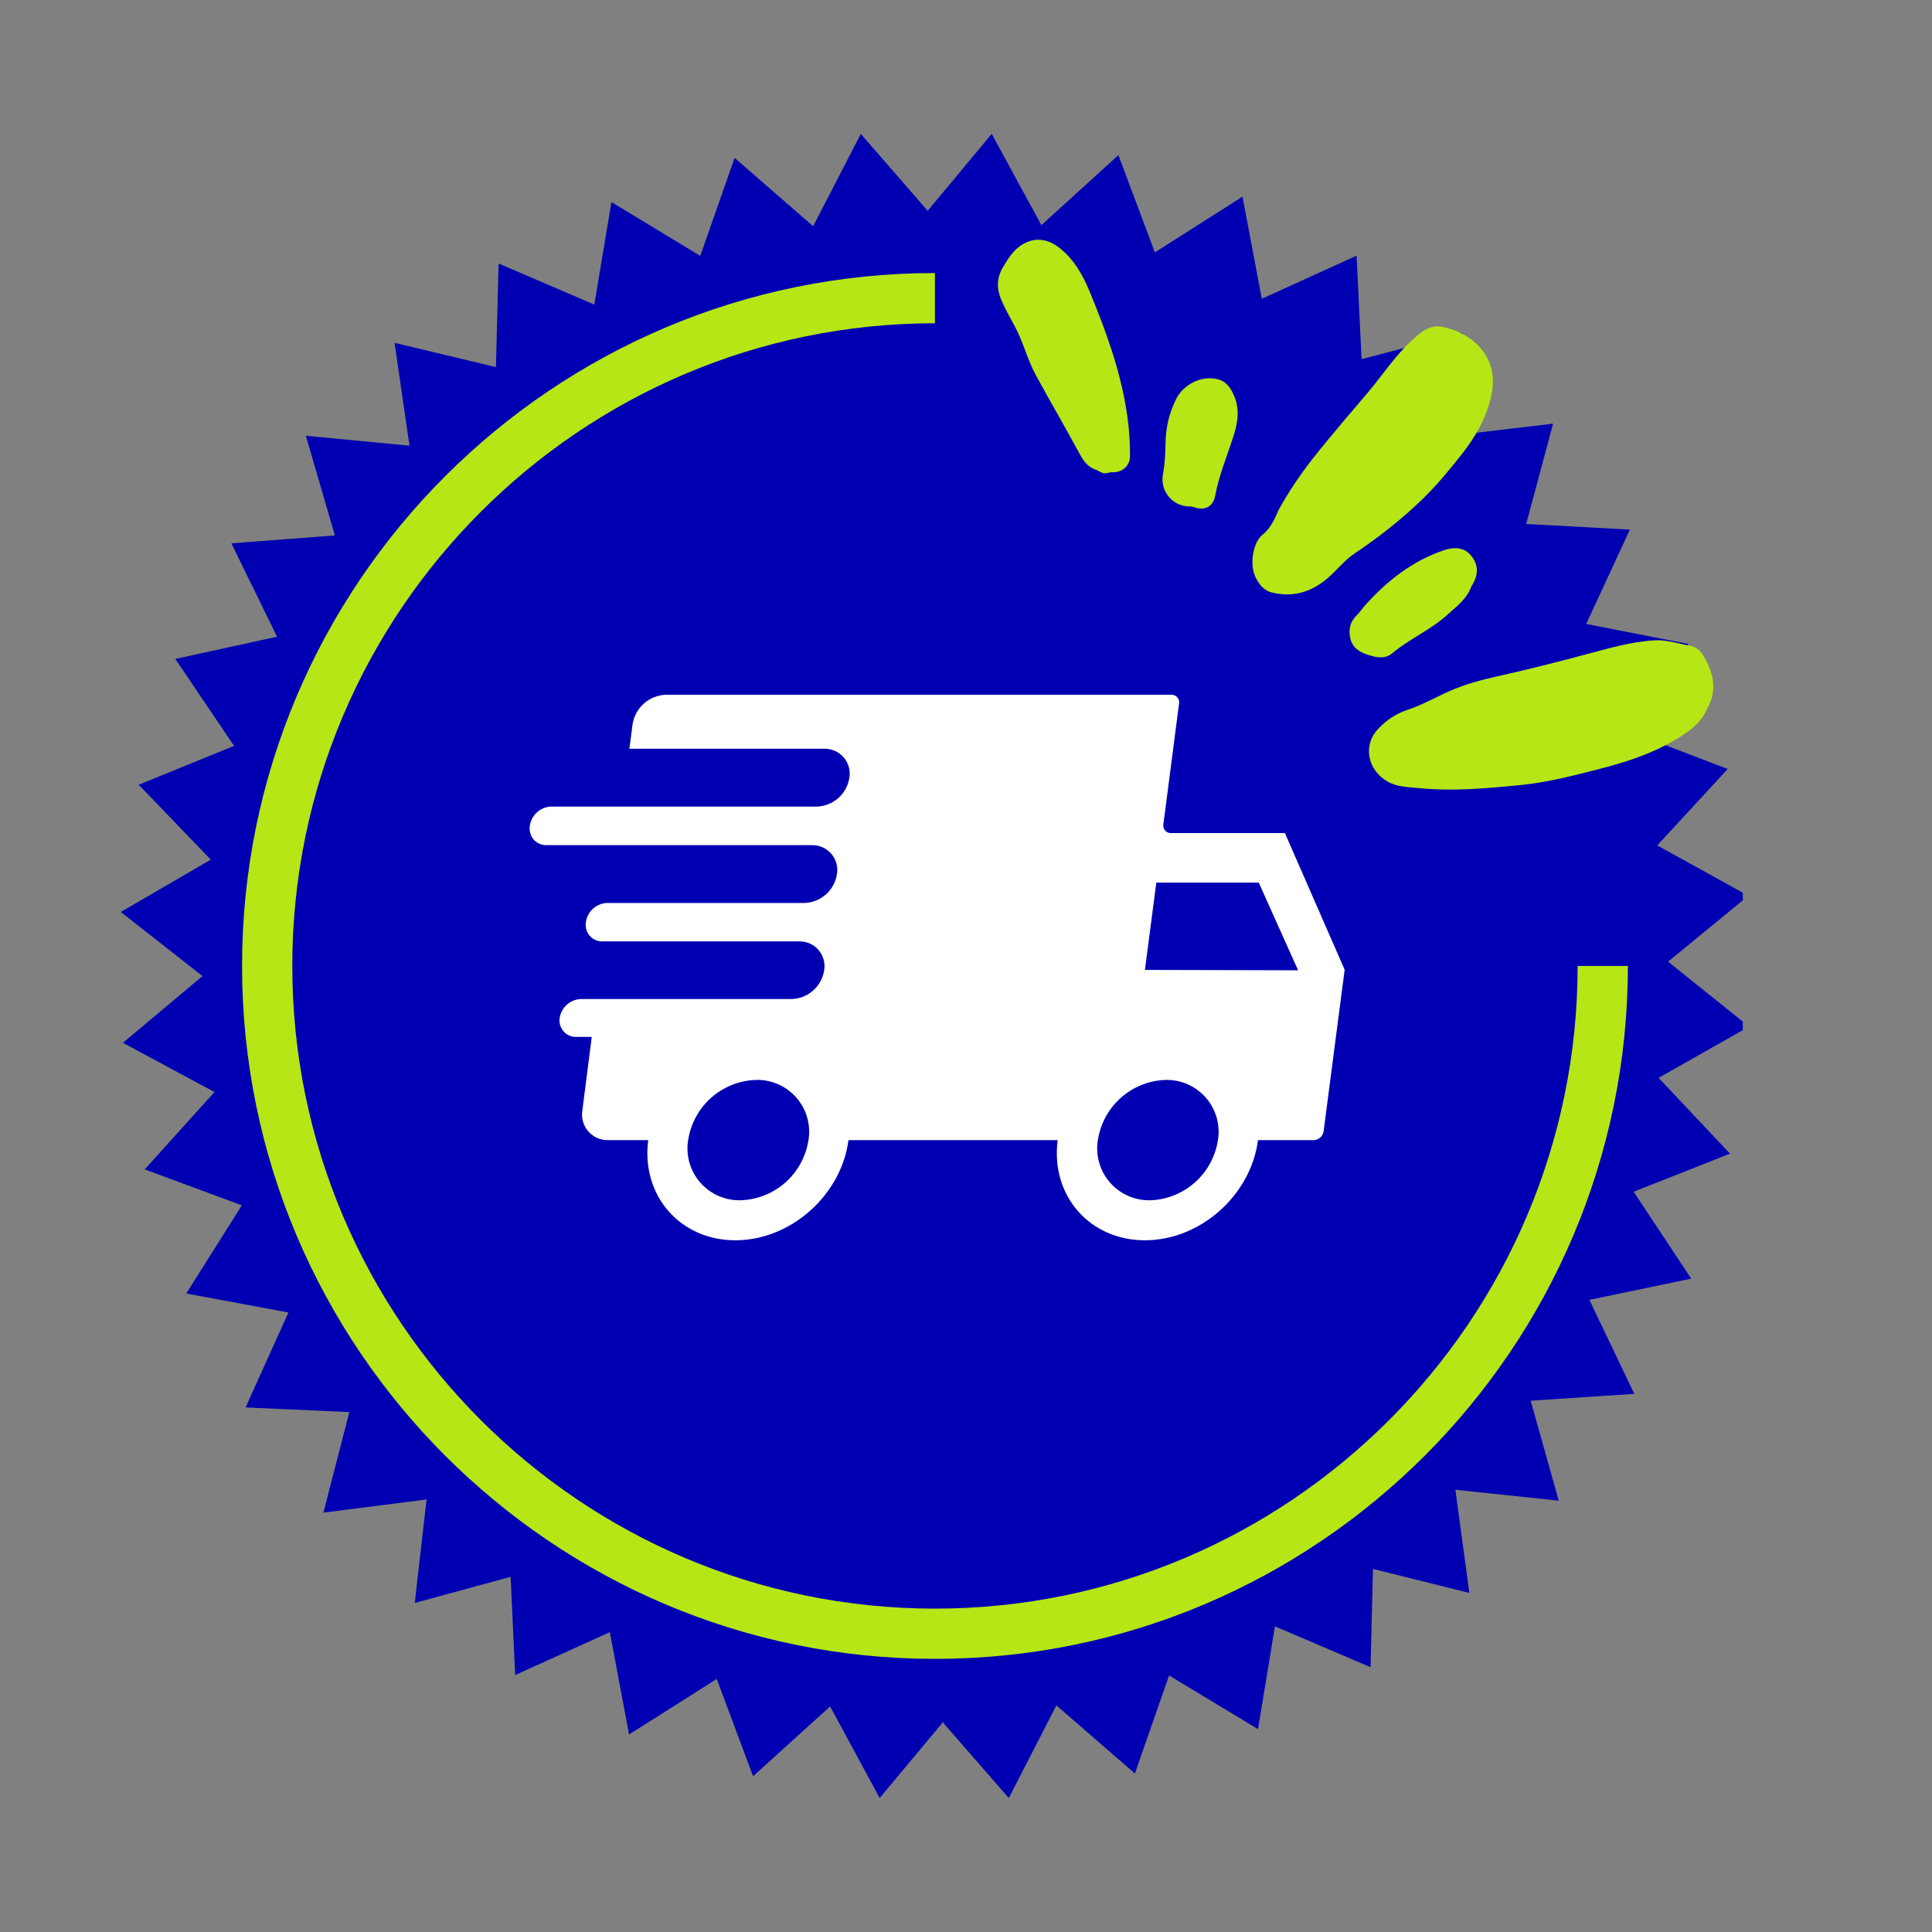
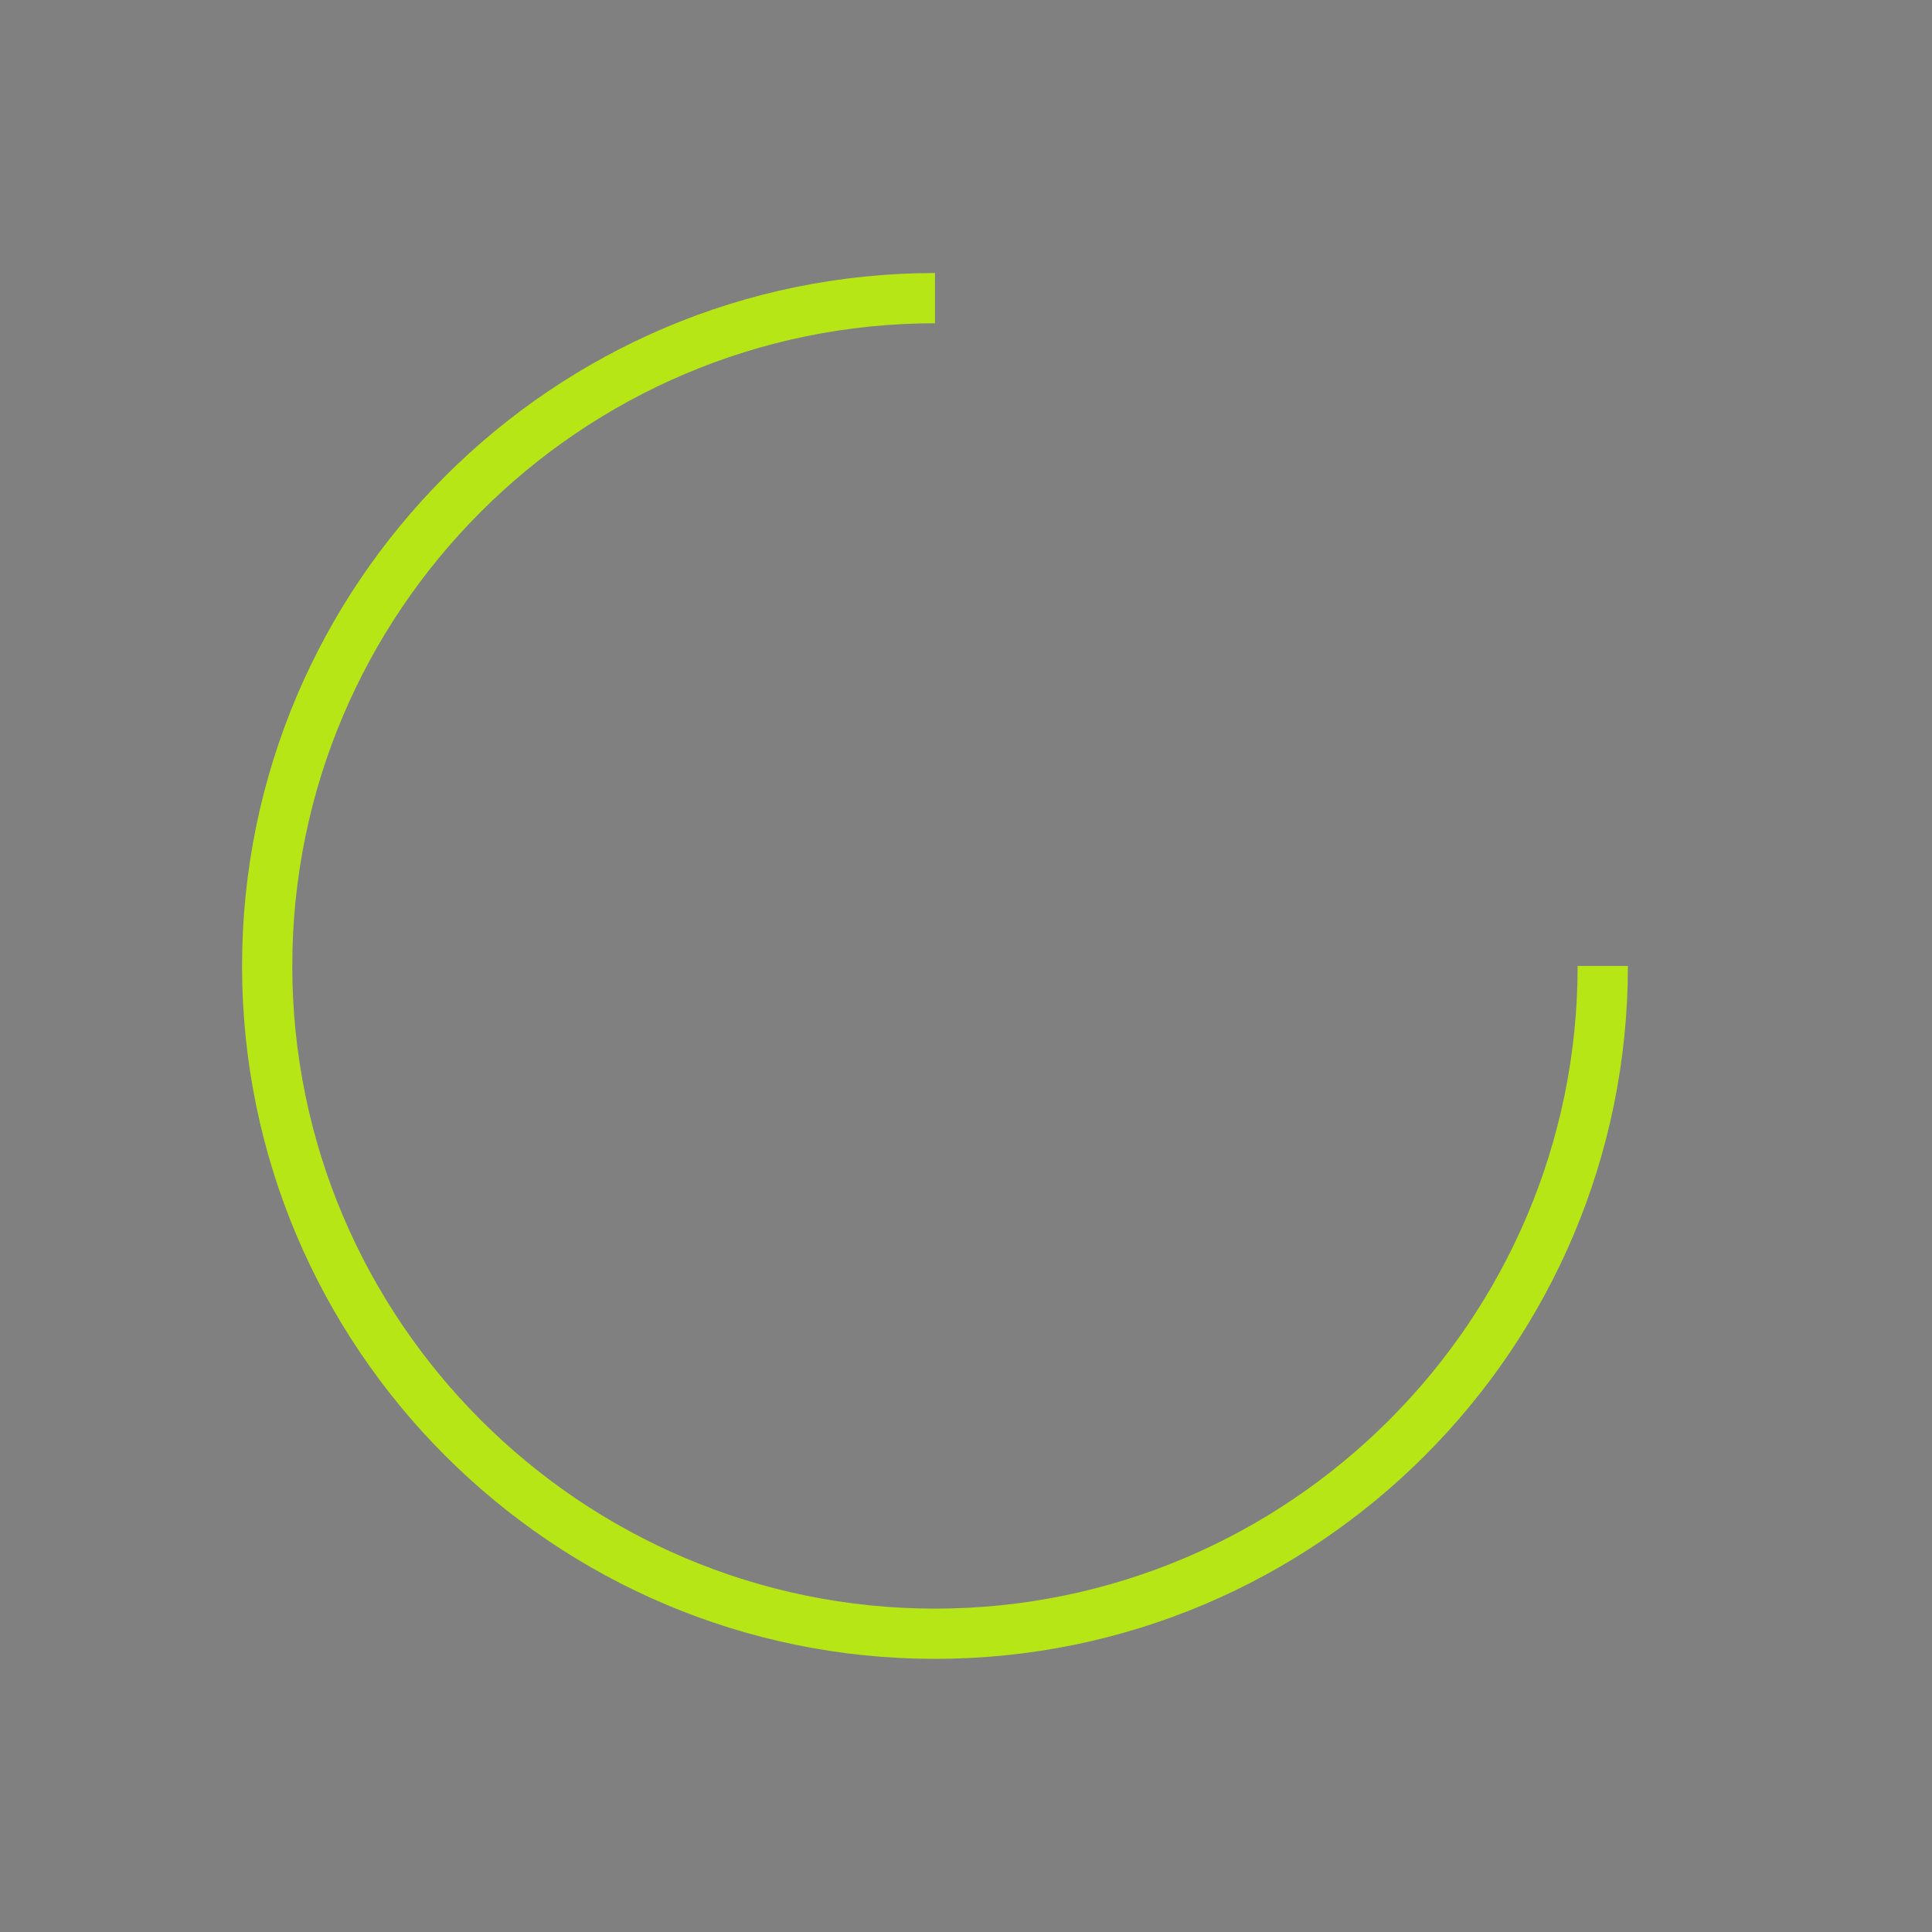
<svg xmlns="http://www.w3.org/2000/svg" width="500" viewBox="0 0 375 375" height="500" preserveAspectRatio="xMidYMid meet">
  <rect x="0" y="0" width="375" height="375" fill="#808080" stroke="none" />
  <defs>
    <clipPath id="824f0bd47f">
      <path d="M 23.395 25.977 L 338.273 25.977 L 338.273 349 L 23.395 349 Z M 23.395 25.977 " clip-rule="nonzero" />
    </clipPath>
    <clipPath id="ad947c8198">
-       <path d="M 102.461 134.848 L 261 134.848 L 261 240.738 L 102.461 240.738 Z M 102.461 134.848 " clip-rule="nonzero" />
-     </clipPath>
+       </clipPath>
    <clipPath id="3a44c3e04f">
      <path d="M 46.984 52.996 L 316 52.996 L 316 322 L 46.984 322 Z M 46.984 52.996 " clip-rule="nonzero" />
    </clipPath>
    <clipPath id="7459d90f3b">
      <path d="M 193 46 L 333 46 L 333 154 L 193 154 Z M 193 46 " clip-rule="nonzero" />
    </clipPath>
    <clipPath id="45dd7e5946">
-       <path d="M 351.574 97.016 L 313.438 174.523 L 168.422 103.172 L 206.559 25.664 Z M 351.574 97.016 " clip-rule="nonzero" />
-     </clipPath>
+       </clipPath>
    <clipPath id="6529b31cd8">
      <path d="M 351.574 97.016 L 313.438 174.523 L 168.422 103.172 L 206.559 25.664 Z M 351.574 97.016 " clip-rule="nonzero" />
    </clipPath>
  </defs>
  <g clip-path="url(#824f0bd47f)">
-     <path fill="#0000b2" d="M 321.934 209.211 L 339.492 199.266 L 323.773 186.652 L 339.363 173.871 L 321.668 164.098 L 335.348 149.262 L 316.609 142.09 L 316.727 142.051 L 327.719 124.996 L 307.883 121.109 L 316.359 102.797 L 296.234 101.703 L 301.453 82.234 L 281.379 84.602 L 283.852 64.574 L 264.281 69.707 L 263.312 49.625 L 244.918 57.996 L 241.168 38.172 L 224.16 48.984 L 217.082 30.109 L 202.129 43.703 L 192.492 25.977 L 180.062 40.918 L 167.082 25.977 L 157.832 43.91 L 142.586 30.641 L 135.922 49.664 L 118.68 39.223 L 115.359 59.125 L 96.785 51.148 L 96.258 71.25 L 76.582 66.543 L 79.48 86.508 L 59.359 84.578 L 65 103.93 L 44.906 105.457 L 53.773 123.586 L 34.027 127.895 L 45.387 144.711 L 45.5 144.746 L 26.922 152.32 L 40.918 166.855 L 23.441 177.012 L 39.301 189.453 L 23.859 202.406 L 41.629 211.965 L 28.09 226.977 L 46.945 233.957 L 36.148 251.066 L 55.984 254.758 L 47.668 273.18 L 67.809 274.082 L 62.773 293.598 L 82.793 291.047 L 80.508 311.129 L 99.113 306.059 L 99.996 325.125 L 118.375 316.797 L 122.098 336.664 L 139.129 325.879 L 146.168 344.766 L 161.125 331.219 L 170.742 348.992 L 183.086 334.207 L 183.148 334.477 L 195.809 348.996 L 205.043 331.016 L 220.285 344.238 L 226.918 325.207 L 244.176 335.621 L 247.469 315.676 L 266.027 323.602 L 266.492 304.523 L 285.203 309.191 L 282.488 289.16 L 302.555 291.281 L 297.102 271.879 L 317.215 270.543 L 308.504 252.301 L 328.262 248.184 L 317.09 231.312 L 335.793 223.926 Z M 321.934 209.211 " fill-opacity="1" fill-rule="nonzero" />
-   </g>
+     </g>
  <g clip-path="url(#ad947c8198)">
    <path fill="#ffffff" d="M 249.402 161.703 L 227.289 161.703 C 227.07 161.711 226.859 161.668 226.66 161.582 C 226.461 161.492 226.289 161.367 226.145 161.199 C 226 161.035 225.898 160.848 225.84 160.637 C 225.781 160.426 225.77 160.215 225.809 160 L 228.855 136.555 C 228.891 136.34 228.879 136.129 228.82 135.918 C 228.762 135.707 228.66 135.52 228.52 135.355 C 228.379 135.191 228.207 135.062 228.008 134.977 C 227.809 134.887 227.602 134.844 227.383 134.848 L 129.297 134.848 C 128.902 134.859 128.512 134.906 128.125 134.984 C 127.738 135.062 127.359 135.176 126.992 135.32 C 126.625 135.465 126.273 135.641 125.938 135.848 C 125.602 136.051 125.285 136.285 124.988 136.547 C 124.691 136.809 124.422 137.098 124.176 137.406 C 123.93 137.715 123.711 138.043 123.523 138.391 C 123.336 138.738 123.18 139.098 123.055 139.473 C 122.93 139.848 122.836 140.23 122.777 140.621 L 122.164 145.332 L 159.977 145.332 C 160.332 145.324 160.684 145.352 161.035 145.422 C 161.383 145.488 161.719 145.594 162.043 145.738 C 162.371 145.883 162.676 146.059 162.961 146.27 C 163.25 146.48 163.508 146.719 163.742 146.988 C 163.977 147.254 164.176 147.547 164.348 147.859 C 164.516 148.172 164.648 148.496 164.746 148.84 C 164.844 149.184 164.902 149.531 164.922 149.887 C 164.941 150.242 164.922 150.594 164.867 150.945 C 164.75 151.711 164.508 152.434 164.137 153.113 C 163.766 153.793 163.289 154.391 162.711 154.902 C 162.129 155.418 161.48 155.816 160.758 156.098 C 160.039 156.383 159.293 156.535 158.52 156.559 L 107.078 156.559 C 106.562 156.562 106.062 156.656 105.582 156.84 C 105.098 157.023 104.664 157.285 104.277 157.625 C 103.887 157.965 103.57 158.363 103.324 158.816 C 103.078 159.27 102.918 159.75 102.844 160.262 L 102.844 160.367 C 102.809 160.598 102.797 160.828 102.812 161.059 C 102.824 161.289 102.863 161.516 102.926 161.738 C 102.992 161.961 103.078 162.172 103.188 162.375 C 103.297 162.578 103.426 162.77 103.578 162.945 C 103.73 163.121 103.898 163.277 104.082 163.414 C 104.27 163.551 104.469 163.668 104.676 163.762 C 104.887 163.859 105.105 163.93 105.332 163.977 C 105.559 164.023 105.789 164.047 106.02 164.043 L 157.574 164.043 C 157.93 164.035 158.281 164.062 158.633 164.133 C 158.98 164.199 159.316 164.305 159.641 164.449 C 159.969 164.59 160.273 164.77 160.559 164.98 C 160.844 165.191 161.105 165.43 161.336 165.699 C 161.57 165.965 161.773 166.258 161.941 166.57 C 162.109 166.883 162.242 167.207 162.34 167.551 C 162.434 167.895 162.492 168.242 162.512 168.598 C 162.531 168.953 162.512 169.305 162.453 169.656 C 162.34 170.422 162.094 171.145 161.727 171.824 C 161.355 172.508 160.879 173.105 160.301 173.617 C 159.719 174.129 159.07 174.527 158.348 174.812 C 157.629 175.094 156.879 175.246 156.105 175.266 L 117.867 175.266 C 117.363 175.281 116.875 175.383 116.402 175.566 C 115.934 175.754 115.508 176.016 115.129 176.352 C 114.75 176.688 114.438 177.078 114.199 177.523 C 113.957 177.969 113.797 178.441 113.723 178.941 L 113.723 179.047 C 113.684 179.277 113.676 179.504 113.688 179.738 C 113.703 179.969 113.742 180.195 113.805 180.418 C 113.867 180.641 113.953 180.852 114.062 181.055 C 114.172 181.258 114.305 181.449 114.457 181.621 C 114.605 181.797 114.773 181.953 114.961 182.094 C 115.145 182.23 115.344 182.348 115.555 182.441 C 115.766 182.539 115.984 182.609 116.211 182.656 C 116.438 182.703 116.664 182.727 116.895 182.723 L 155.145 182.723 C 155.496 182.715 155.844 182.746 156.188 182.82 C 156.531 182.891 156.863 182.996 157.188 183.141 C 157.508 183.281 157.809 183.461 158.094 183.668 C 158.375 183.879 158.633 184.117 158.863 184.383 C 159.094 184.648 159.289 184.938 159.457 185.246 C 159.625 185.555 159.758 185.879 159.855 186.219 C 159.949 186.559 160.008 186.902 160.031 187.254 C 160.051 187.605 160.035 187.953 159.977 188.301 C 159.863 189.07 159.621 189.793 159.25 190.473 C 158.883 191.156 158.406 191.754 157.824 192.266 C 157.246 192.781 156.594 193.176 155.875 193.461 C 155.152 193.746 154.402 193.895 153.629 193.914 L 112.781 193.914 C 112.273 193.93 111.785 194.027 111.316 194.215 C 110.844 194.402 110.418 194.66 110.039 194.996 C 109.66 195.332 109.352 195.723 109.109 196.168 C 108.867 196.613 108.707 197.086 108.633 197.59 C 108.598 197.816 108.586 198.047 108.598 198.277 C 108.613 198.508 108.652 198.734 108.715 198.957 C 108.777 199.18 108.863 199.395 108.977 199.598 C 109.086 199.801 109.215 199.988 109.367 200.164 C 109.516 200.34 109.684 200.496 109.871 200.633 C 110.055 200.773 110.254 200.887 110.465 200.984 C 110.676 201.078 110.895 201.148 111.121 201.195 C 111.348 201.242 111.574 201.266 111.805 201.262 L 114.863 201.262 L 113.035 215.527 C 112.973 215.887 112.953 216.25 112.973 216.613 C 112.992 216.98 113.055 217.336 113.152 217.688 C 113.25 218.043 113.387 218.379 113.562 218.699 C 113.734 219.02 113.941 219.32 114.18 219.594 C 114.422 219.871 114.688 220.117 114.98 220.332 C 115.277 220.551 115.59 220.734 115.926 220.879 C 116.258 221.027 116.605 221.137 116.965 221.207 C 117.32 221.277 117.684 221.309 118.047 221.297 L 125.824 221.297 C 124.418 232.035 131.992 240.738 142.723 240.738 C 153.449 240.738 163.277 232.035 164.688 221.297 L 205.293 221.297 C 203.895 232.035 211.473 240.738 222.219 240.738 C 232.969 240.738 242.777 232.035 244.176 221.297 L 254.988 221.297 C 255.223 221.289 255.453 221.242 255.672 221.156 C 255.895 221.066 256.094 220.941 256.27 220.785 C 256.445 220.625 256.59 220.441 256.699 220.23 C 256.809 220.02 256.883 219.797 256.914 219.559 L 260.996 188.227 Z M 156.855 221.68 C 156.719 222.434 156.52 223.172 156.262 223.891 C 156 224.613 155.68 225.309 155.305 225.977 C 154.93 226.645 154.5 227.273 154.016 227.871 C 153.535 228.469 153.008 229.02 152.434 229.527 C 151.859 230.035 151.246 230.492 150.598 230.895 C 149.945 231.301 149.266 231.648 148.559 231.941 C 147.852 232.234 147.121 232.465 146.375 232.637 C 145.629 232.805 144.871 232.91 144.109 232.957 C 143.723 232.98 143.34 232.98 142.957 232.961 C 142.574 232.938 142.191 232.898 141.812 232.832 C 141.434 232.77 141.059 232.684 140.691 232.574 C 140.32 232.469 139.961 232.34 139.605 232.191 C 139.25 232.043 138.906 231.875 138.57 231.688 C 138.234 231.496 137.91 231.289 137.602 231.066 C 137.289 230.84 136.992 230.598 136.707 230.34 C 136.422 230.078 136.156 229.805 135.902 229.512 C 135.652 229.223 135.418 228.918 135.199 228.602 C 134.98 228.285 134.781 227.957 134.602 227.617 C 134.422 227.277 134.262 226.926 134.125 226.57 C 133.984 226.211 133.863 225.848 133.766 225.473 C 133.668 225.102 133.59 224.727 133.535 224.344 C 133.48 223.965 133.449 223.582 133.438 223.199 C 133.426 222.812 133.438 222.43 133.469 222.047 C 133.504 221.664 133.559 221.281 133.633 220.906 C 133.77 220.152 133.969 219.418 134.227 218.699 C 134.488 217.98 134.805 217.285 135.18 216.621 C 135.551 215.953 135.98 215.32 136.461 214.727 C 136.938 214.133 137.465 213.582 138.035 213.074 C 138.605 212.566 139.215 212.109 139.863 211.703 C 140.512 211.297 141.188 210.945 141.895 210.652 C 142.598 210.359 143.324 210.129 144.07 209.957 C 144.812 209.785 145.566 209.676 146.328 209.629 C 146.715 209.602 147.098 209.598 147.484 209.617 C 147.871 209.637 148.25 209.676 148.633 209.738 C 149.012 209.805 149.387 209.887 149.758 209.992 C 150.129 210.098 150.492 210.227 150.848 210.375 C 151.207 210.523 151.551 210.688 151.891 210.875 C 152.227 211.066 152.551 211.27 152.863 211.496 C 153.176 211.723 153.477 211.965 153.762 212.223 C 154.047 212.48 154.316 212.758 154.57 213.047 C 154.824 213.34 155.059 213.641 155.281 213.961 C 155.5 214.277 155.699 214.605 155.879 214.949 C 156.059 215.289 156.223 215.637 156.363 215.996 C 156.504 216.355 156.621 216.723 156.723 217.094 C 156.82 217.469 156.898 217.848 156.953 218.227 C 157.008 218.609 157.043 218.992 157.055 219.379 C 157.066 219.766 157.055 220.148 157.02 220.535 C 156.988 220.918 156.934 221.301 156.855 221.68 Z M 236.336 221.68 C 236.199 222.43 236 223.168 235.742 223.887 C 235.48 224.605 235.164 225.297 234.789 225.965 C 234.414 226.629 233.988 227.262 233.508 227.855 C 233.027 228.453 232.504 229.004 231.934 229.512 C 231.359 230.02 230.75 230.477 230.105 230.883 C 229.457 231.285 228.781 231.637 228.074 231.93 C 227.367 232.223 226.645 232.457 225.898 232.629 C 225.156 232.801 224.402 232.91 223.637 232.957 C 223.254 232.98 222.871 232.98 222.488 232.961 C 222.102 232.938 221.723 232.898 221.344 232.832 C 220.965 232.77 220.59 232.684 220.223 232.574 C 219.852 232.469 219.488 232.34 219.137 232.191 C 218.781 232.043 218.438 231.875 218.102 231.688 C 217.766 231.496 217.441 231.289 217.133 231.066 C 216.82 230.84 216.523 230.598 216.238 230.34 C 215.953 230.078 215.688 229.805 215.434 229.512 C 215.184 229.223 214.945 228.918 214.73 228.602 C 214.512 228.285 214.312 227.957 214.133 227.617 C 213.953 227.277 213.793 226.926 213.652 226.57 C 213.516 226.211 213.395 225.848 213.297 225.473 C 213.199 225.102 213.121 224.727 213.066 224.344 C 213.012 223.965 212.98 223.582 212.969 223.199 C 212.957 222.812 212.969 222.43 213 222.047 C 213.031 221.664 213.086 221.281 213.164 220.906 C 213.301 220.152 213.5 219.418 213.758 218.699 C 214.016 217.977 214.332 217.285 214.707 216.621 C 215.082 215.953 215.512 215.32 215.988 214.727 C 216.469 214.133 216.996 213.582 217.566 213.074 C 218.137 212.566 218.746 212.109 219.395 211.703 C 220.043 211.297 220.719 210.945 221.426 210.652 C 222.129 210.359 222.855 210.129 223.598 209.957 C 224.344 209.785 225.098 209.676 225.859 209.629 C 226.242 209.605 226.629 209.602 227.012 209.625 C 227.395 209.645 227.777 209.688 228.156 209.75 C 228.535 209.816 228.91 209.902 229.277 210.008 C 229.645 210.117 230.008 210.242 230.363 210.391 C 230.719 210.543 231.062 210.711 231.398 210.898 C 231.73 211.086 232.055 211.293 232.367 211.52 C 232.68 211.742 232.977 211.984 233.262 212.246 C 233.543 212.504 233.812 212.781 234.062 213.07 C 234.316 213.359 234.551 213.664 234.77 213.98 C 234.984 214.297 235.184 214.625 235.363 214.965 C 235.543 215.309 235.703 215.656 235.844 216.016 C 235.984 216.371 236.102 216.738 236.203 217.109 C 236.301 217.48 236.375 217.859 236.43 218.238 C 236.484 218.617 236.52 219 236.531 219.387 C 236.543 219.77 236.531 220.156 236.496 220.539 C 236.465 220.922 236.41 221.301 236.336 221.68 Z M 222.23 188.258 L 224.441 171.316 L 244.324 171.316 L 251.961 188.332 Z M 222.23 188.258 " fill-opacity="1" fill-rule="nonzero" />
  </g>
  <g clip-path="url(#3a44c3e04f)">
    <path fill="#b6e615" d="M 181.477 321.984 C 107.301 321.984 46.984 261.668 46.984 187.488 C 46.984 113.312 107.301 52.996 181.477 52.996 L 181.477 62.746 C 112.734 62.746 56.734 118.746 56.734 187.488 C 56.734 256.234 112.734 312.234 181.477 312.234 C 250.223 312.234 306.219 256.234 306.219 187.488 L 315.973 187.488 C 315.973 261.668 255.656 321.984 181.477 321.984 Z M 181.477 321.984 " fill-opacity="1" fill-rule="nonzero" />
  </g>
  <g clip-path="url(#7459d90f3b)">
    <g clip-path="url(#45dd7e5946)">
      <g clip-path="url(#6529b31cd8)">
        <path fill="#b6e615" d="M 269.344 151.711 C 265.555 149.57 264.375 144.762 267.539 141.434 C 269.129 139.758 270.98 138.516 273.156 137.797 C 276.082 136.832 278.742 135.285 281.551 134.059 C 284.559 132.746 287.676 131.934 290.844 131.227 C 296.477 129.973 302.062 128.559 307.637 127.07 C 312.07 125.887 316.488 124.57 321.117 124.289 C 323.539 124.141 325.809 124.949 328.137 125.359 C 329.426 125.586 330.328 126.633 330.934 127.762 C 332.609 130.879 333.348 134.082 331.371 137.504 C 330.43 139.93 328.426 141.539 326.246 142.934 C 321.363 146.059 315.945 147.855 310.367 149.273 C 305.426 150.527 300.496 151.84 295.414 152.348 C 288.645 153.027 281.871 153.648 275.039 152.941 C 273.059 152.734 271.16 152.734 269.344 151.711 Z M 258.281 111.703 C 259.828 110.266 261.152 108.617 262.941 107.418 C 267.586 104.305 271.98 100.859 276.008 96.973 C 278.797 94.281 281.258 91.301 283.656 88.266 C 286.438 84.746 288.629 80.941 289.527 76.457 C 290.992 69.141 285.633 64.578 279.992 63.438 C 277.477 62.93 275.738 64.527 274.055 66.062 C 270.84 68.988 268.477 72.641 265.707 75.941 C 262.066 80.281 258.32 84.535 254.82 89 C 252.285 92.227 250.035 95.598 248.188 98.965 C 247.355 100.906 246.539 102.617 245.07 103.781 C 243.152 105.297 242.449 109.688 243.785 112.215 C 244.461 113.5 245.344 114.637 246.895 115.012 C 251.328 116.086 255.031 114.715 258.281 111.703 Z M 214.02 91.797 C 214.645 92.035 215.25 91.629 215.883 91.656 C 217.836 91.746 219.344 90.414 219.336 88.496 C 219.328 86.562 219.25 84.617 219.047 82.691 C 218.07 73.582 214.992 65.059 211.535 56.672 C 210.16 53.344 208.406 50.191 205.391 47.93 C 203.008 46.141 200.344 46.047 197.945 47.789 C 196.48 48.855 195.594 50.355 194.695 51.84 C 193.496 53.809 193.402 55.879 194.285 58.047 C 195.023 59.848 195.984 61.527 196.91 63.223 C 198.582 66.285 199.391 69.723 201.031 72.762 C 203.77 77.828 206.703 82.793 209.434 87.871 C 210.16 89.219 211.008 90.652 212.793 91.203 C 213.125 91.367 213.559 91.621 214.02 91.797 Z M 270.195 126.836 C 273.527 124.008 277.641 122.316 280.895 119.359 C 282.699 117.723 284.695 116.301 285.574 113.863 C 286.629 112.195 287.152 110.414 286.043 108.551 C 284.809 106.48 282.875 105.906 280.164 106.832 C 274.215 108.875 269.414 112.594 265.234 117.191 C 264.543 117.953 263.957 118.82 263.227 119.547 C 262.273 120.492 261.883 121.68 261.953 122.902 C 262.102 125.652 263.777 126.711 266.566 127.402 C 267.777 127.699 269.141 127.73 270.195 126.836 Z M 228.285 77.449 C 226.883 80.297 226.254 83.016 226.215 86.434 C 226.195 88.328 226.066 90.203 225.723 92.078 C 225.121 95.371 227.66 98.332 230.938 98.301 C 231.199 98.297 231.473 98.34 231.715 98.43 C 233.789 99.195 235.469 98.371 235.859 96.266 C 236.566 92.457 238.023 88.887 239.234 85.238 C 240.137 82.516 240.758 79.738 239.582 76.93 C 239 75.539 238.215 74.219 236.699 73.715 C 233.613 72.691 229.762 74.445 228.285 77.449 Z M 228.285 77.449 " fill-opacity="1" fill-rule="nonzero" />
      </g>
    </g>
  </g>
</svg>